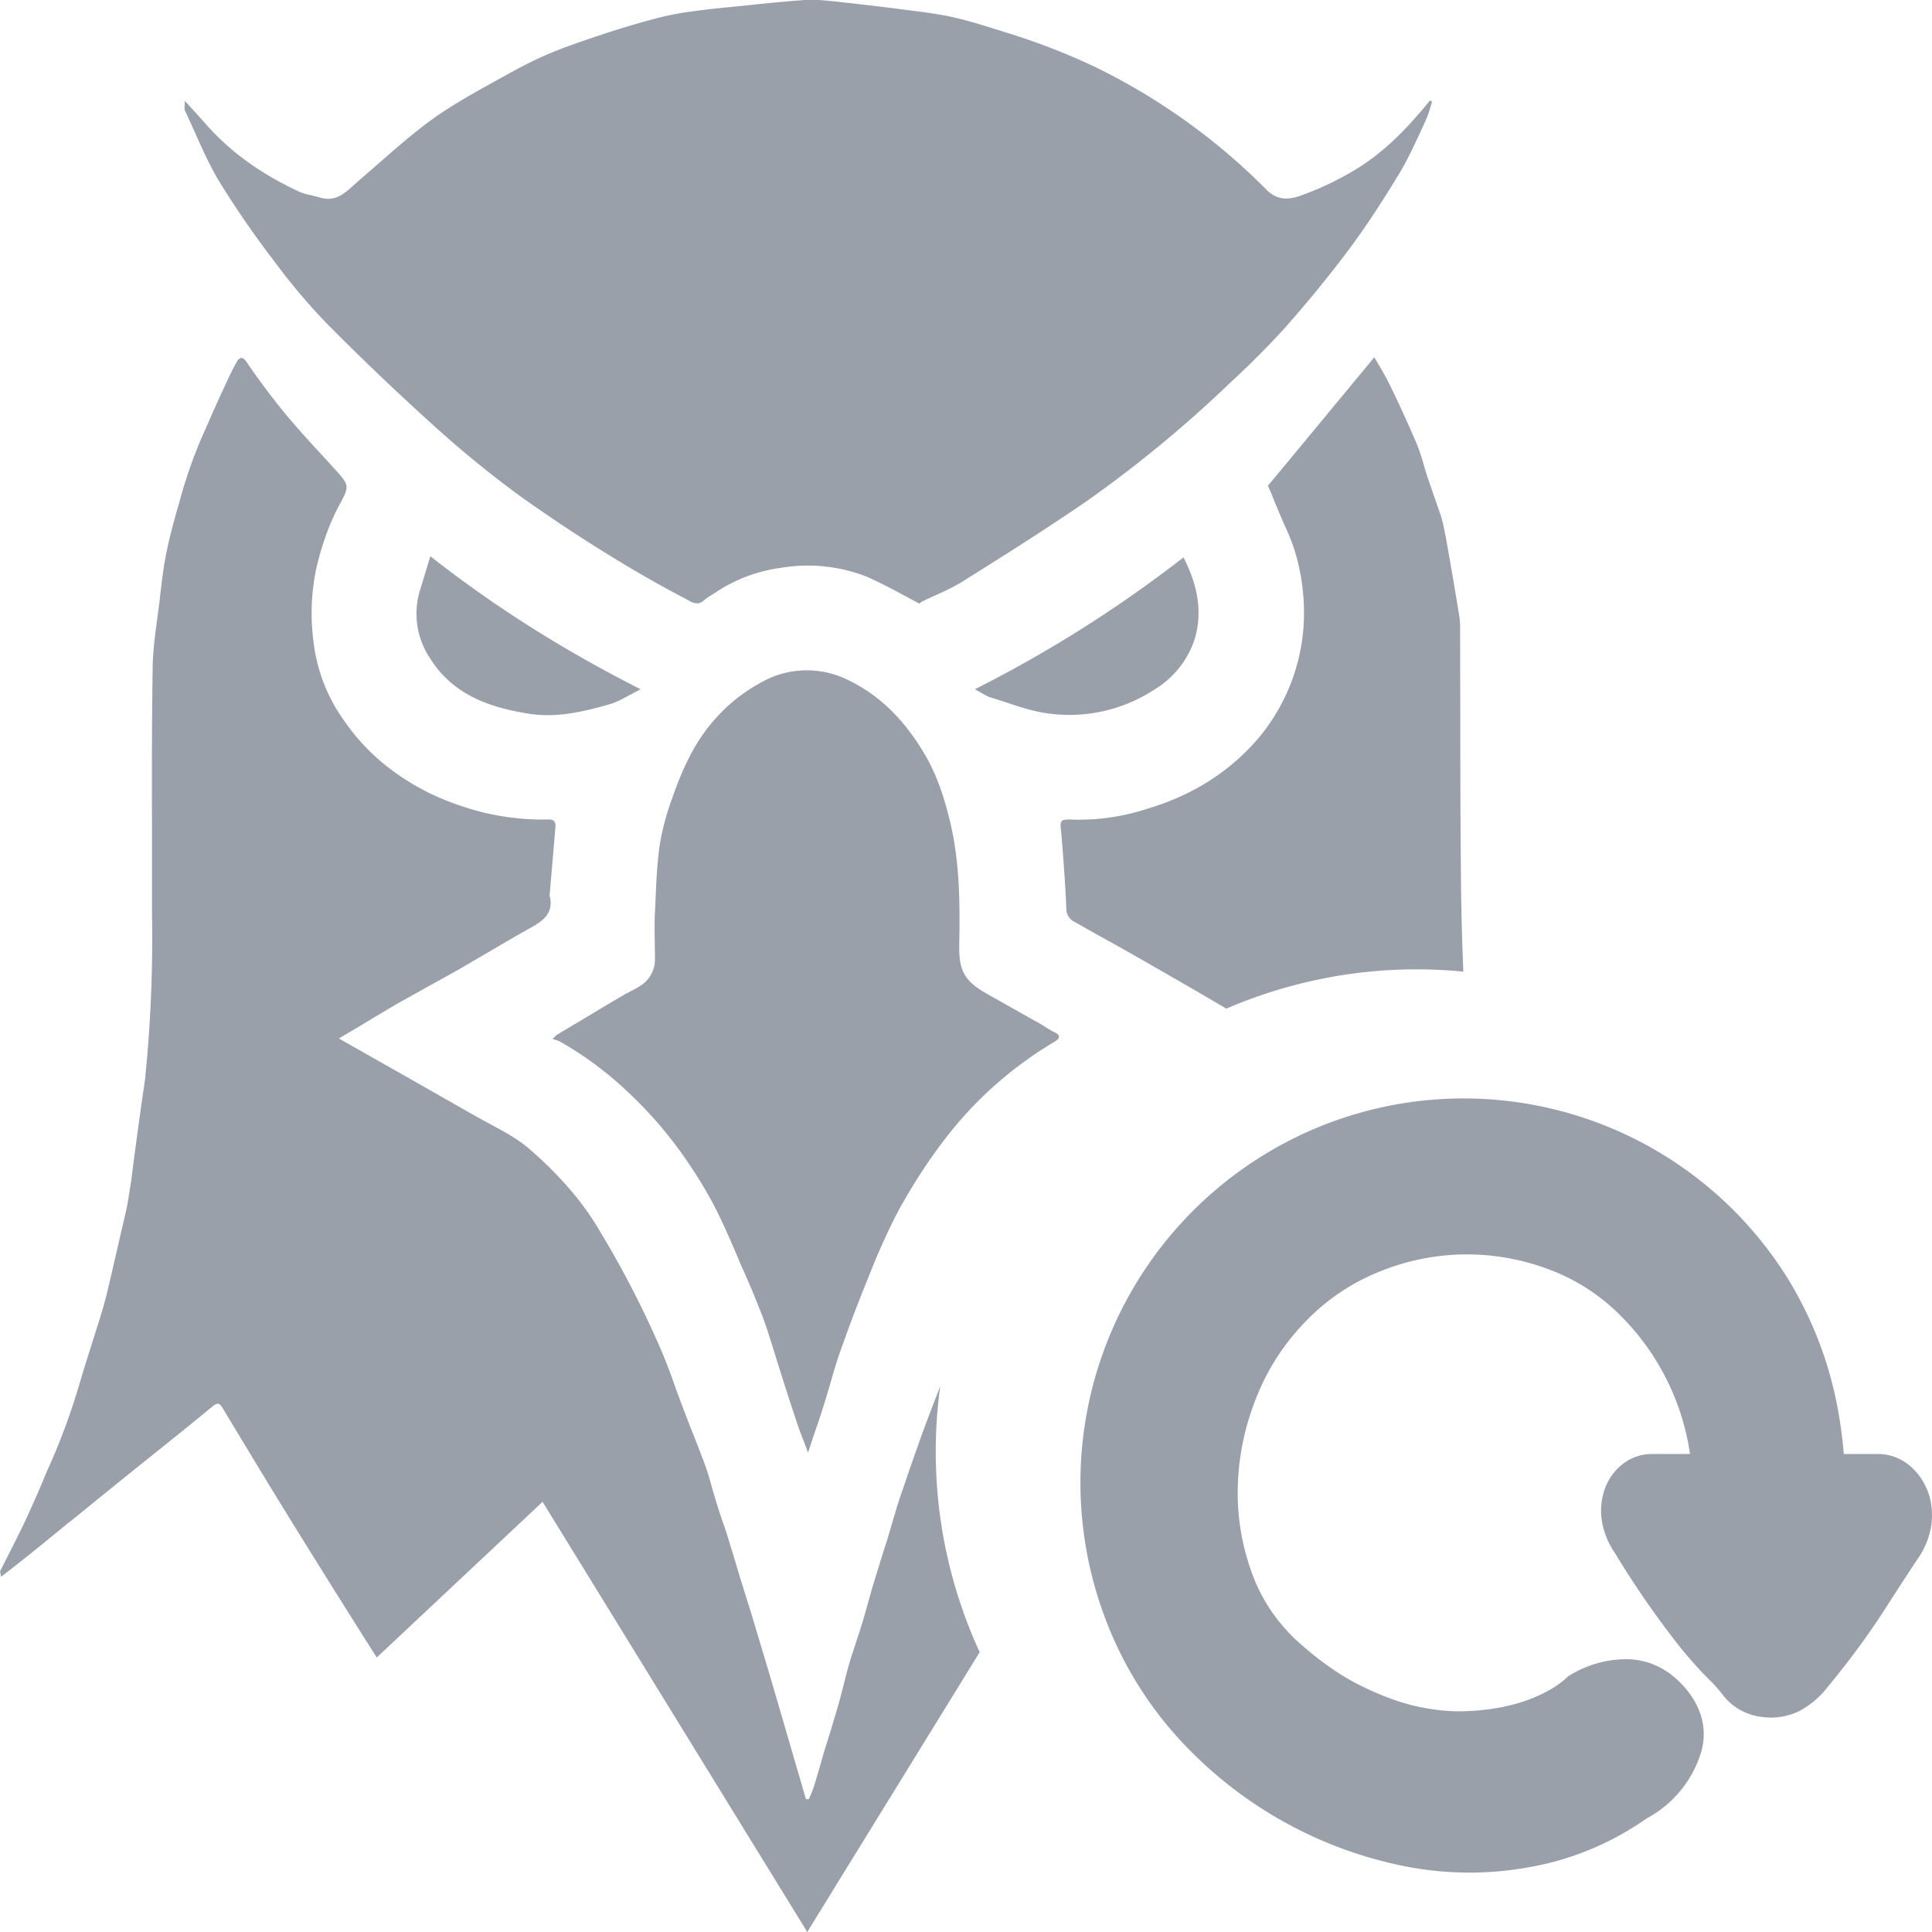
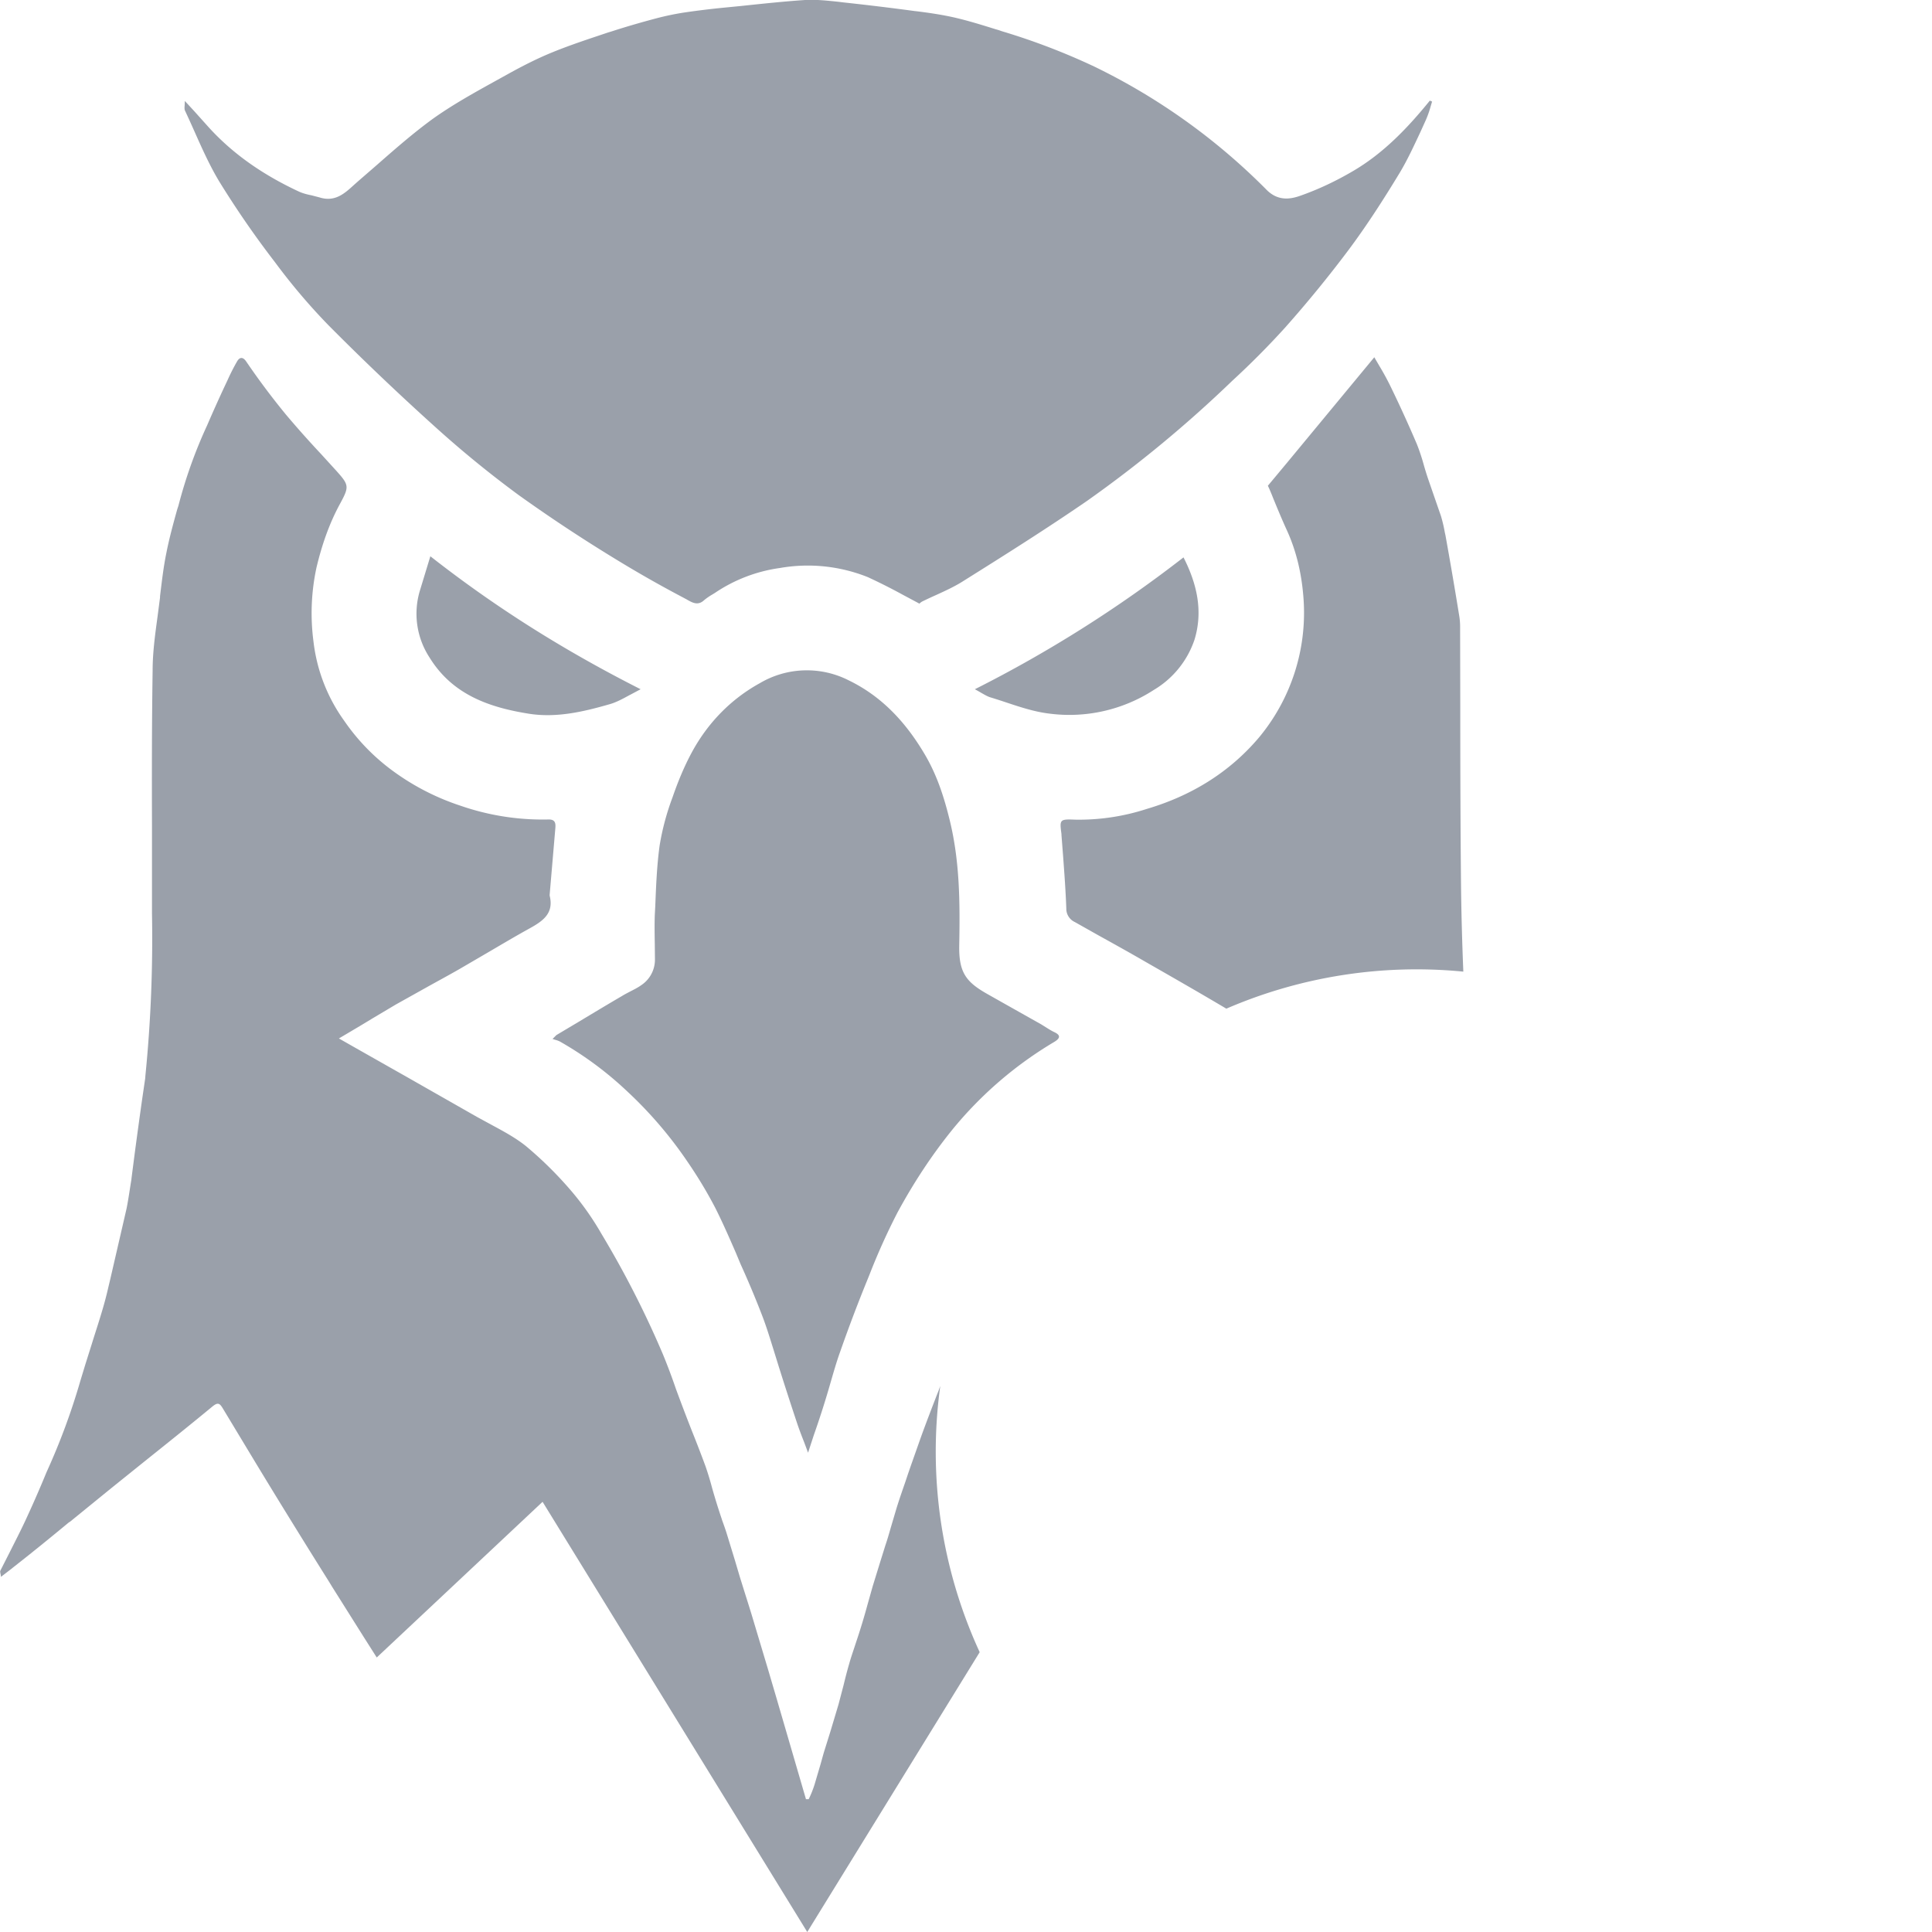
<svg xmlns="http://www.w3.org/2000/svg" width="12px" height="12px" fill="#9AA0AA" viewBox="0 0 12 12">
  <g clip-path="url(#clip0_8943_578)" fill-rule="evenodd" clip-rule="evenodd">
    <path d="M5.712 3.75l-.103-.055a3.638 3.638 0 00-.218-.11 1.003 1.003 0 00-.547-.057.954.954 0 00-.404.155l-.018.011a.359.359 0 00-.05.035c-.037.034-.072.014-.102-.003l-.007-.004-.03-.016a7.402 7.402 0 01-.414-.236 9.773 9.773 0 01-.596-.394 6.638 6.638 0 01-.524-.428 16.372 16.372 0 01-.659-.628 3.815 3.815 0 01-.331-.39 5.854 5.854 0 01-.348-.504c-.06-.1-.108-.208-.156-.316a7.578 7.578 0 00-.056-.123c-.004-.009-.003-.02-.002-.034l.001-.026.059.064.087.097c.159.176.352.304.565.403.023.01.049.017.075.022l.05.013c.095.03.154-.022.213-.076l.027-.024.113-.098c.114-.1.228-.2.35-.289.119-.085.246-.156.374-.227L3.155.46c.09-.05.182-.097.278-.136.113-.046.23-.084.346-.123l.017-.005c.092-.03.186-.057.28-.082.057-.015.114-.027.172-.036a5.25 5.25 0 01.254-.031l.102-.01C4.736.023 4.868.009 5 0c.068-.004.138.004.207.011l.032.004c.148.016.297.034.445.054h.002c.081.01.164.022.243.04.086.02.17.046.253.072l.021.006.02.007a4.126 4.126 0 01.575.22 3.903 3.903 0 011.064.76c.068.072.142.067.211.043.115-.04.226-.093.33-.154.19-.111.34-.268.478-.438l.014.006a1.319 1.319 0 00-.011.037.595.595 0 01-.029.08l-.034.075c-.04.085-.079.17-.127.25-.1.165-.204.327-.319.481a7.506 7.506 0 01-.395.483 5.117 5.117 0 01-.326.328 7.705 7.705 0 01-.902.746c-.25.172-.507.334-.764.495-.054.035-.113.062-.172.089a3.056 3.056 0 00-.086.04c-.01.005-.018.013-.018.013zm1.905 2.515a2.98 2.98 0 011.472-.23 18.284 18.284 0 01-.014-.507c-.004-.38-.005-.762-.005-1.143l-.001-.494a.409.409 0 00-.005-.063 27.681 27.681 0 00-.086-.503l-.004-.018a.885.885 0 00-.024-.102l-.045-.13-.037-.107a2.127 2.127 0 01-.024-.078 1.24 1.24 0 00-.043-.13 7.896 7.896 0 00-.169-.37c-.02-.04-.042-.08-.065-.118l-.031-.053-.541.654-.12.144c.012.025.023.052.034.08.025.061.052.126.081.19.065.14.097.288.107.44a1.212 1.212 0 01-.275.851c-.185.22-.424.365-.698.446a1.363 1.363 0 01-.447.067c-.096-.004-.096 0-.084.09v.006l.01.129c.008.108.016.217.02.326a.091.091 0 00.053.085l.142.08c.101.056.202.112.302.17.166.095.332.19.497.288zM5.84 8.609l-.01.028-.012.03c-.034.088-.068.176-.1.265l-.06.17-.018.052-.016.048c-.019.055-.038.109-.055.164l-.037.125c-.01.035-.02.07-.032.105l-.035.112-.045.146-.031.11a4.023 4.023 0 01-.073.24c-.014.044-.03.088-.042.132-.013.044-.024.088-.035.133l-.031.118-.05.167-.035.112c-.01.031-.018.063-.027.094l-.036.122a.658.658 0 01-.037.093h-.017l-.116-.398-.068-.233-.053-.18-.027-.09-.074-.247a14.114 14.114 0 00-.036-.115l-.036-.115-.032-.108-.046-.15c-.01-.034-.022-.067-.034-.1v-.001a4.068 4.068 0 01-.061-.196 1.833 1.833 0 00-.041-.135c-.027-.073-.055-.146-.084-.218a12.408 12.408 0 01-.1-.263 3.793 3.793 0 00-.08-.213 6.031 6.031 0 00-.382-.749 1.757 1.757 0 00-.176-.253 2.362 2.362 0 00-.294-.293c-.065-.052-.14-.092-.214-.132l-.09-.049-.446-.254-.062-.035-.24-.136-.109-.062.135-.08.076-.046.143-.085.188-.105c.068-.038.137-.075.205-.114l.18-.105c.087-.051.173-.102.26-.15.083-.046.149-.094.122-.202v-.006l.035-.409c.003-.033.002-.06-.045-.058a1.56 1.56 0 01-.545-.086 1.502 1.502 0 01-.446-.236 1.294 1.294 0 01-.275-.291 1.05 1.05 0 01-.191-.493 1.346 1.346 0 01.019-.46c.033-.138.078-.27.146-.395.058-.107.057-.116-.025-.207l-.092-.101a6.186 6.186 0 01-.219-.246 4.585 4.585 0 01-.247-.33c-.02-.029-.04-.028-.056-.001a1.28 1.28 0 00-.06.118l-.017.036a9.05 9.05 0 00-.11.245 2.95 2.95 0 00-.178.499l-.007.021c-.025.09-.05.181-.068.273-.018.088-.028.178-.039.267v.008l-.016.123c-.015.11-.03.22-.03.33-.005.326-.005.651-.004.976v.534a8.565 8.565 0 01-.041 1.008l-.001.015-.019.13a36.369 36.369 0 00-.047.343l-.019.147-.001.01c-.01.06-.018.12-.03.18l-.102.442-.011.046a2.21 2.21 0 01-.039.148c-.02.068-.043.137-.064.205l-.04.127-.031.102a4.136 4.136 0 01-.21.567 7.12 7.12 0 01-.134.306c-.028.06-.059.12-.089.18l-.064.126c-.002.006 0 .014.002.023l.002.015.056-.043.105-.083c.088-.07.176-.142.263-.214h.002l.263-.214.204-.164c.14-.112.28-.224.418-.338.036-.03.047-.023.067.01.11.182.219.364.33.545.108.176.217.352.327.527l.022.036.197.313.08.126 1.03-.967L5.014 12l1.071-1.738A2.978 2.978 0 015.84 8.61zm-2.384-2.18l.136-.081c.09-.054.181-.109.272-.162.016-.01.032-.018.047-.026.025-.013.05-.025.072-.041a.19.19 0 00.085-.16l-.001-.095c-.001-.06-.002-.12 0-.18l.003-.056c.005-.126.01-.252.027-.376a1.57 1.57 0 01.08-.299c.033-.096.072-.191.12-.28.099-.183.243-.331.423-.43a.574.574 0 01.552-.017c.206.1.353.26.468.453.074.123.119.256.154.396.068.264.069.53.064.798-.003.17.044.228.18.304l.124.07.206.116.032.02c.016.01.032.02.049.028.043.02.033.04 0 .06a2.395 2.395 0 00-.635.547c-.13.161-.242.333-.34.514a4.05 4.05 0 00-.173.384l-.015.037a9.5 9.5 0 00-.168.444c-.023.064-.041.128-.06.193a5.611 5.611 0 01-.103.323l-.036.11a7.995 7.995 0 00-.025-.067c-.017-.043-.031-.08-.044-.119a22.49 22.49 0 01-.095-.292l-.017-.054-.031-.1c-.022-.07-.043-.14-.069-.209a5.83 5.83 0 00-.12-.29l-.018-.04-.03-.072c-.041-.094-.082-.188-.128-.279-.052-.1-.111-.197-.175-.29a2.55 2.55 0 00-.372-.433 2.16 2.16 0 00-.414-.307c-.01-.006-.023-.01-.034-.013a.415.415 0 01-.015-.005l.012-.012.012-.012zm.455-2.112c-.044.024-.084.046-.128.058-.16.046-.324.084-.492.059-.25-.039-.48-.118-.623-.35a.497.497 0 01-.058-.422l.063-.207c.413.324.84.59 1.306.826l-.062.033-.006.003zm2.144-.036a7.913 7.913 0 001.296-.819c.085.167.122.336.068.512a.577.577 0 01-.252.311.964.964 0 01-.652.147c-.09-.011-.178-.04-.265-.069a4.07 4.07 0 00-.093-.03c-.02-.005-.04-.017-.063-.03a1.038 1.038 0 00-.039-.022z">
-         </path>
-     <path d="M8.196 6.998a2.371 2.371 0 012.905.938 2.368 2.368 0 01.326.886c.011.071.02.14.025.209h.211c.08 0 .15.03.204.077.05.044.085.098.107.155.025.067.03.135.023.2a.487.487 0 01-.083.215c-.058.087-.13.198-.217.333-.093.144-.207.3-.344.466a.552.552 0 01-.176.15.4.4 0 01-.234.037.356.356 0 01-.245-.14.956.956 0 00-.088-.098 2.451 2.451 0 01-.205-.234 5.724 5.724 0 01-.377-.55.48.48 0 01-.08-.207.402.402 0 01.022-.193.34.34 0 01.108-.148.297.297 0 01.182-.063h.237a1.525 1.525 0 00-.431-.859 1.228 1.228 0 00-.447-.288 1.435 1.435 0 00-1.05.014 1.312 1.312 0 00-.447.297 1.425 1.425 0 00-.309.462c-.075.18-.116.363-.124.551-.008.187.019.368.08.543.058.169.152.313.281.435.125.114.247.202.365.265.124.065.241.111.353.14.115.028.22.04.318.038.107-.003.201-.015.284-.035a.95.95 0 00.218-.078.628.628 0 00.137-.09l.017-.016.019-.011a.677.677 0 01.319-.093c.14-.006.264.05.359.148.106.107.173.253.13.419a.698.698 0 01-.342.422 1.81 1.81 0 01-.694.296c-.251.05-.504.053-.758.01a2.581 2.581 0 01-1.37-.715 2.317 2.317 0 01-.522-.787 2.388 2.388 0 011.313-3.101z">
        </path>
  </g>
  <defs>
    <clipPath id="clip0_8943_578">
      <rect width="12" height="12" />
    </clipPath>
  </defs>
</svg>